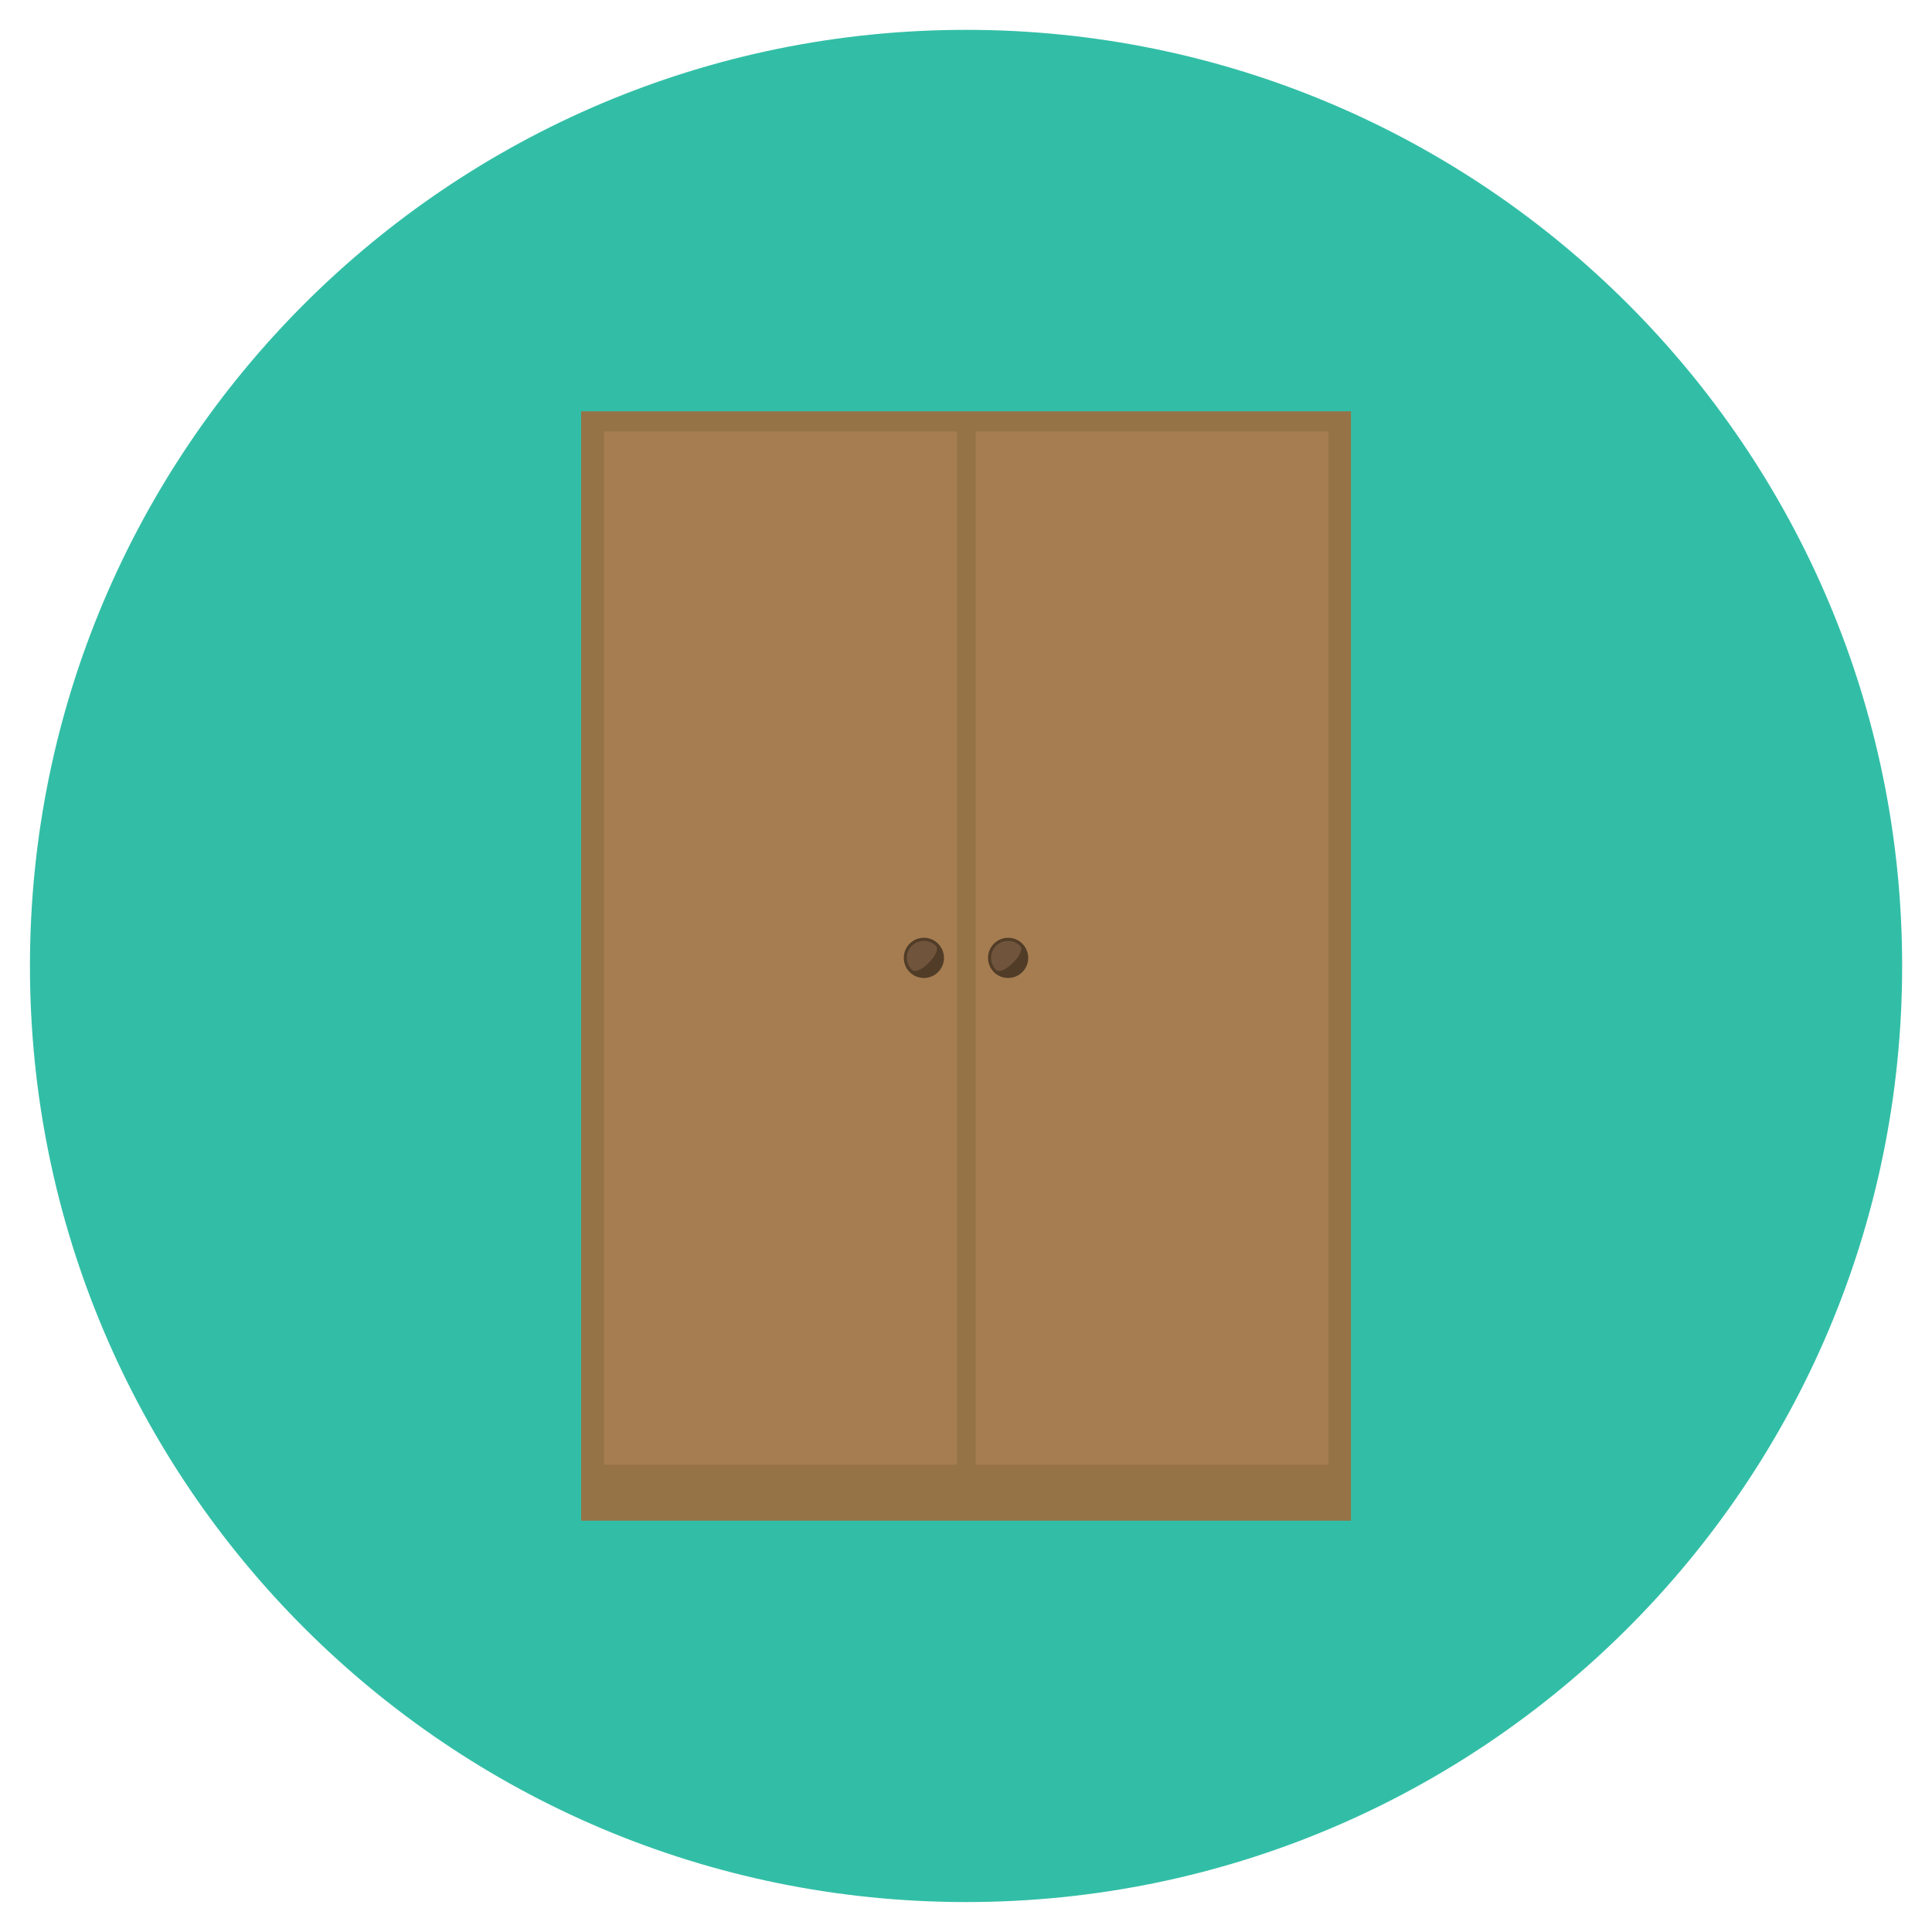
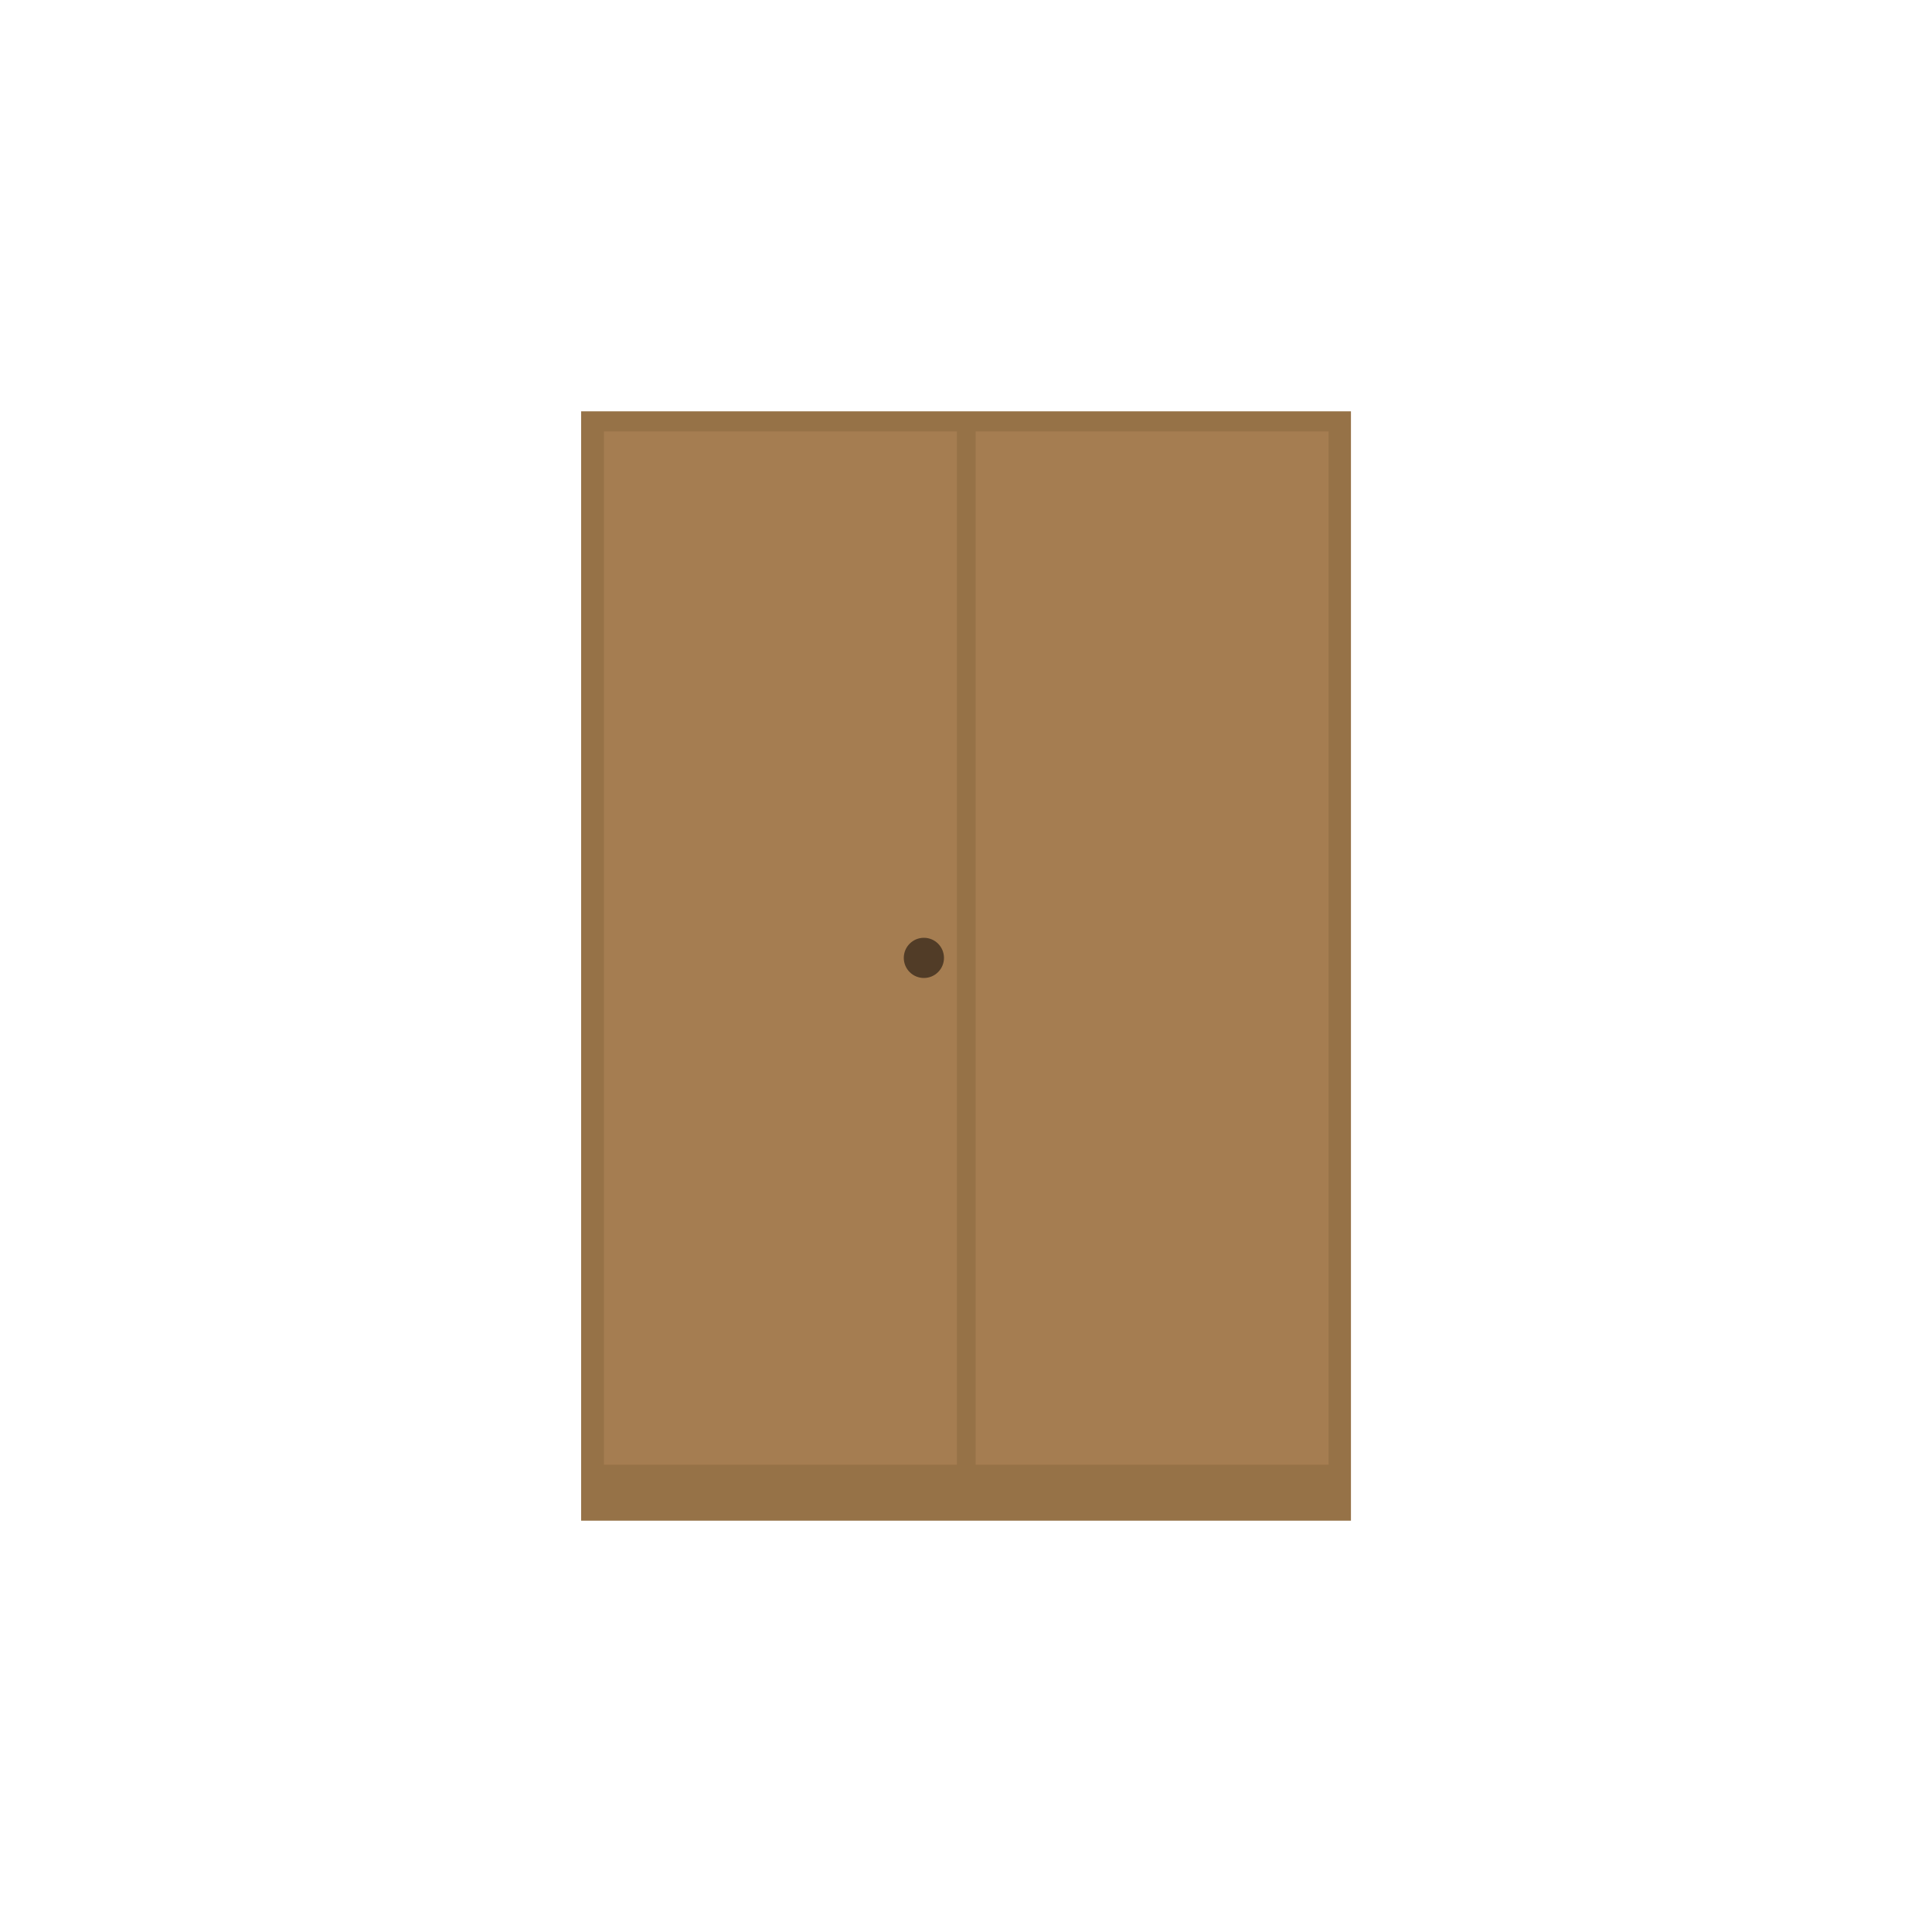
<svg xmlns="http://www.w3.org/2000/svg" version="1.1" width="20" height="20" viewBox="0 0 20 20">
-   <path fill="rgb(50, 190, 166)" d="M19.691 10c0-5.352-4.339-9.691-9.69-9.691s-9.691 4.338-9.691 9.691c0 5.352 4.339 9.69 9.691 9.69s9.69-4.339 9.69-9.69z" />
  <path fill="rgb(150, 114, 71)" d="M6.016 4.258h7.969v11.484h-7.969v-11.484z" />
  <path fill="rgb(165, 125, 81)" d="M6.252 4.466h3.654v10.697h-3.654v-10.697z" />
  <path fill="rgb(165, 125, 81)" d="M10.1 4.466h3.654v10.697h-3.654v-10.697z" />
  <path fill="rgb(81, 60, 39)" d="M9.772 9.916c0 0.115-0.093 0.208-0.208 0.208s-0.208-0.093-0.208-0.208c0-0.115 0.093-0.208 0.208-0.208s0.208 0.093 0.208 0.208z" />
-   <path fill="rgb(112, 84, 60)" d="M9.439 9.791c0.069-0.069 0.181-0.069 0.249 0s-0.181 0.318-0.249 0.249-0.069-0.181 0-0.249z" />
-   <path fill="rgb(81, 60, 39)" d="M10.644 9.916c0 0.115-0.093 0.208-0.208 0.208s-0.208-0.093-0.208-0.208c0-0.115 0.093-0.208 0.208-0.208s0.208 0.093 0.208 0.208z" />
-   <path fill="rgb(112, 84, 60)" d="M10.311 9.791c0.069-0.069 0.181-0.069 0.249 0s-0.181 0.318-0.249 0.249c-0.069-0.069-0.069-0.181 0-0.249z" />
</svg>